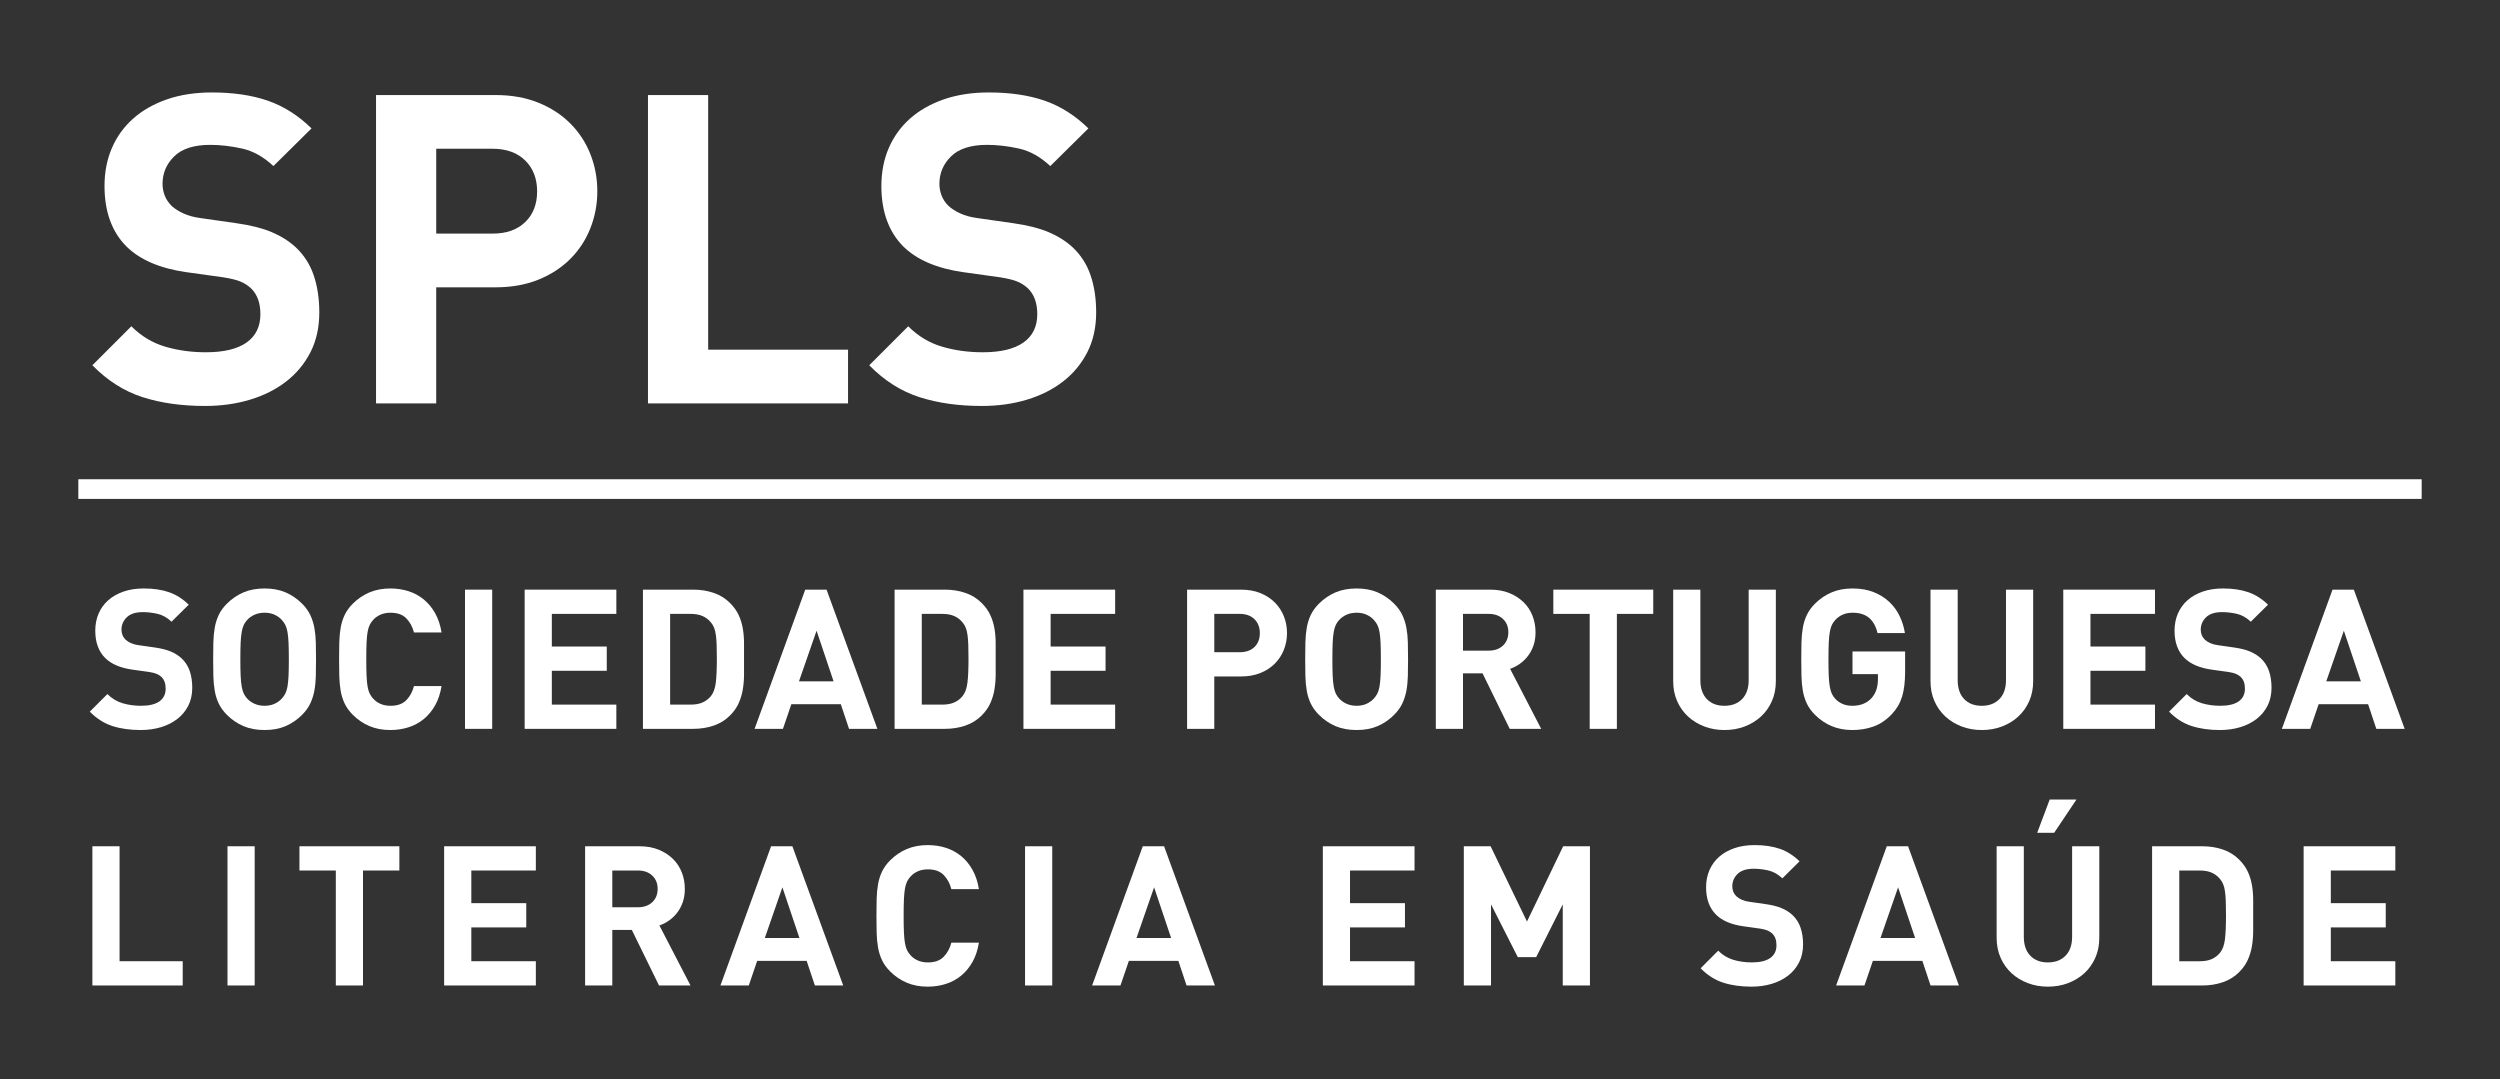
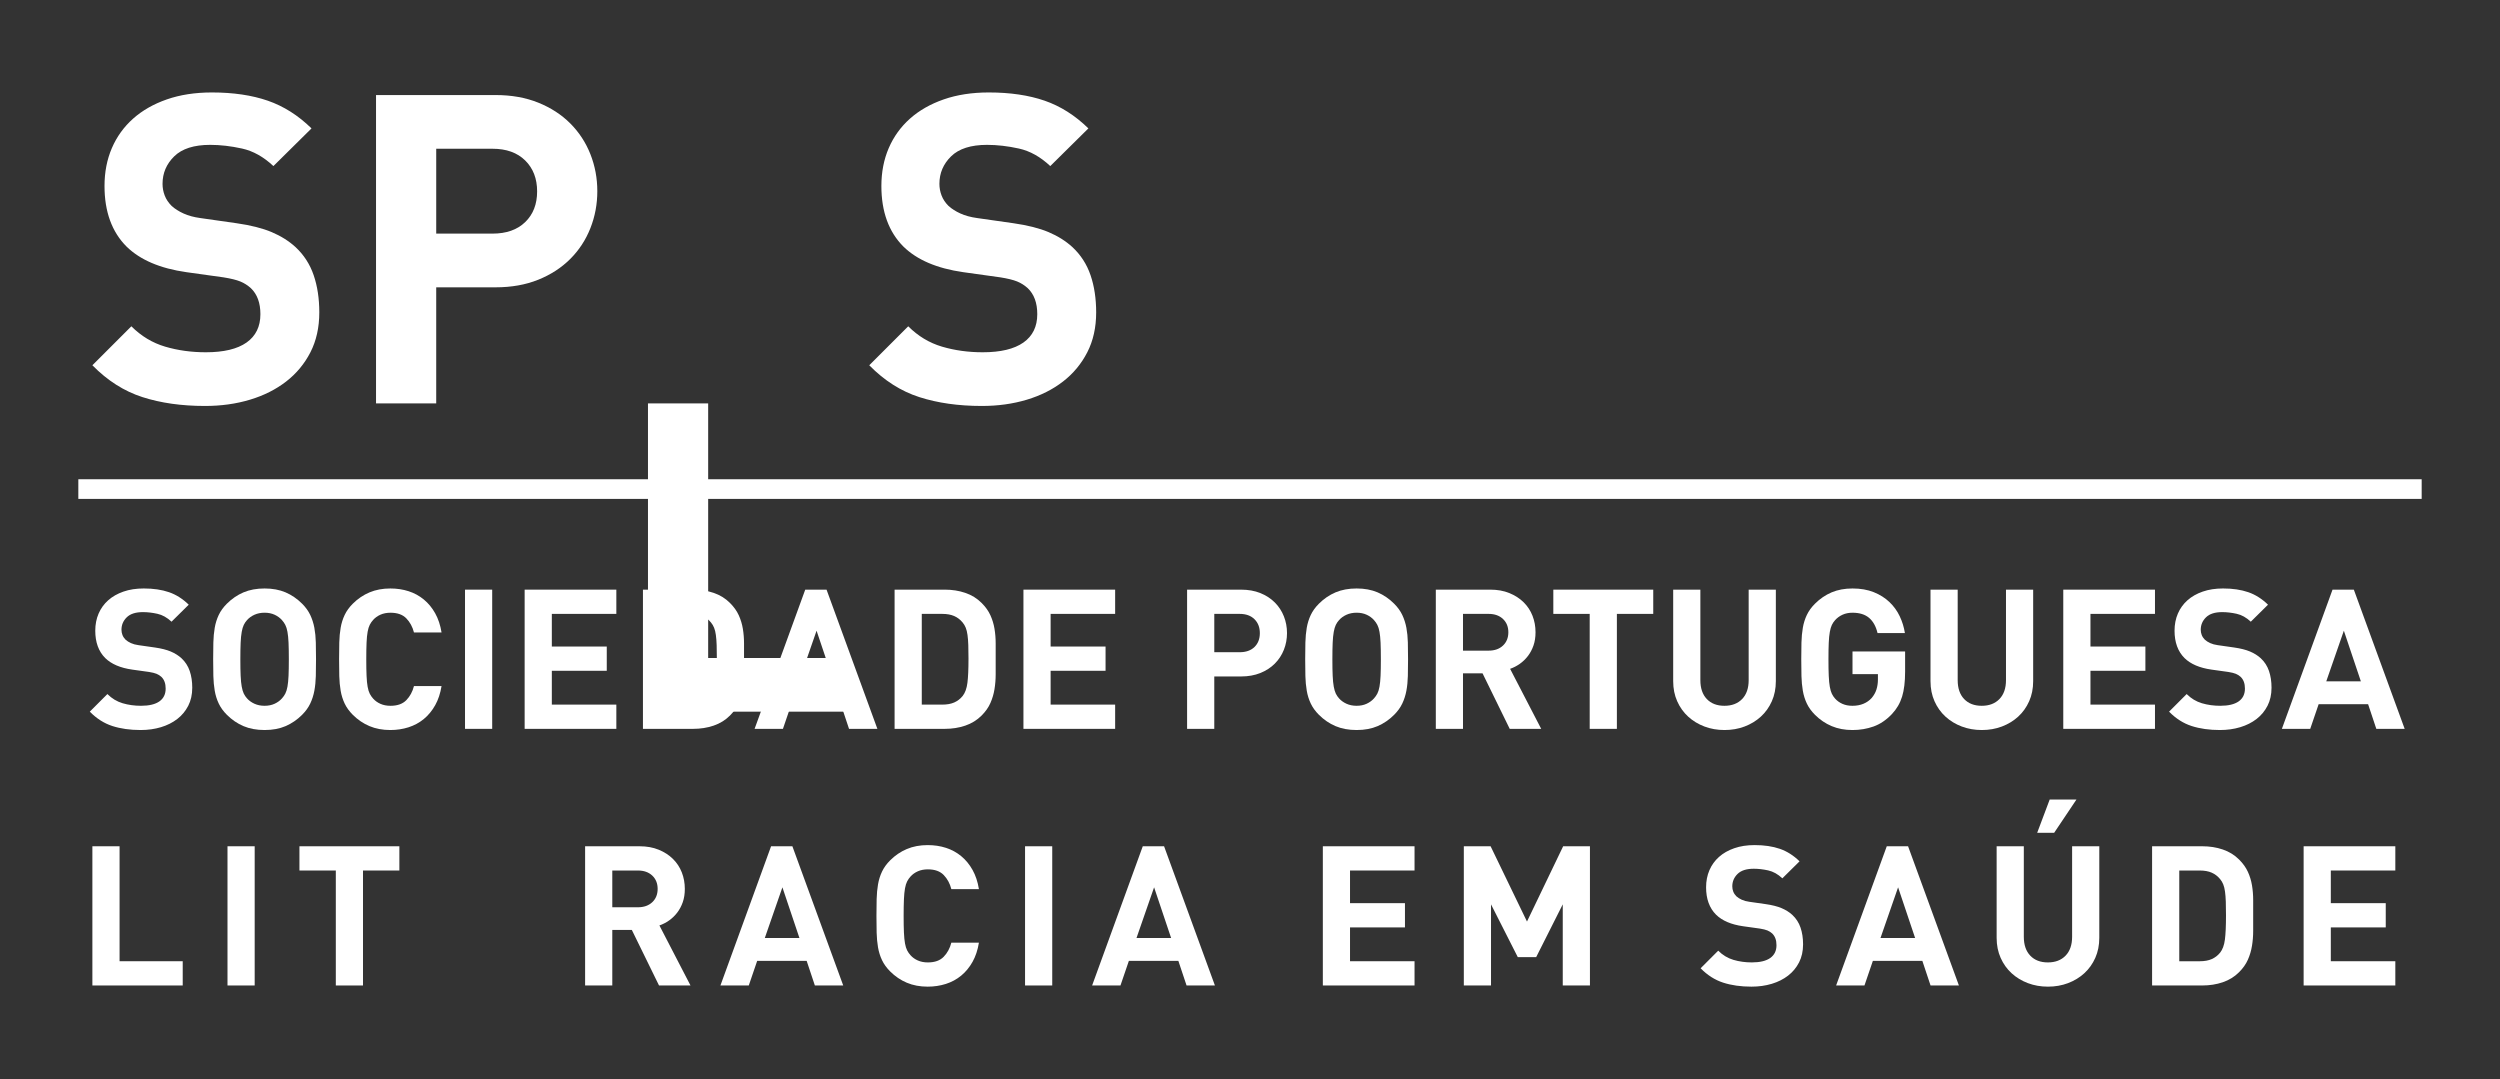
<svg xmlns="http://www.w3.org/2000/svg" id="Layer_1" data-name="Layer 1" version="1.1" viewBox="0 0 1006.926 434.627">
  <rect x="0" y="0" width="1006.926" height="434.627" fill="#333333" stroke="none" />
  <defs>
    <style>
      .cls-1 {
        fill: #fff;
        stroke-width: 0px;
      }
    </style>
  </defs>
  <g>
    <path class="cls-1" d="M77.433,277.023c0,2.732-.543,5.148-1.615,7.247-1.077,2.099-2.547,3.873-4.411,5.316-1.864,1.443-4.058,2.547-6.578,3.307-2.52.76-5.248,1.14-8.188,1.14-4.253,0-8.048-.534-11.382-1.611-3.334-1.077-6.365-3.008-9.093-5.791l7.085-7.089c1.787,1.787,3.832,3.022,6.144,3.705,2.312.683,4.777,1.022,7.406,1.022,3.253,0,5.718-.593,7.401-1.773,1.678-1.181,2.52-2.9,2.52-5.157,0-2.049-.579-3.624-1.733-4.728-.579-.52-1.221-.927-1.927-1.217-.71-.29-1.724-.538-3.036-.751l-6.772-.946c-4.777-.679-8.401-2.23-10.867-4.646-2.678-2.678-4.017-6.352-4.017-11.025,0-2.52.448-4.814,1.339-6.89.891-2.072,2.181-3.859,3.859-5.356,1.678-1.497,3.728-2.665,6.144-3.502,2.416-.841,5.144-1.262,8.188-1.262,3.886,0,7.275.498,10.161,1.497,2.886.995,5.537,2.678,7.953,5.04l-6.931,6.849c-1.782-1.678-3.687-2.742-5.709-3.189-2.022-.443-3.949-.67-5.786-.67-2.941,0-5.121.697-6.537,2.09-1.416,1.389-2.126,3.058-2.126,4.999,0,.737.131,1.443.394,2.126s.683,1.312,1.258,1.891c.579.525,1.303.986,2.167,1.38.869.394,1.877.67,3.031.823l6.619.946c2.57.371,4.696.905,6.379,1.615,1.678.71,3.122,1.615,4.329,2.719,1.525,1.416,2.624,3.122,3.307,5.117.683,1.995,1.027,4.253,1.027,6.772Z" />
    <path class="cls-1" d="M127.283,265.527c0,2.416-.027,4.673-.081,6.772-.05,2.099-.249,4.067-.588,5.904-.344,1.841-.896,3.56-1.656,5.162-.76,1.601-1.85,3.108-3.266,4.528-1.995,1.995-4.216,3.515-6.655,4.565-2.443,1.054-5.266,1.574-8.469,1.574s-6.035-.52-8.505-1.574c-2.466-1.05-4.696-2.57-6.691-4.565-1.421-1.421-2.511-2.927-3.271-4.528-.76-1.601-1.298-3.321-1.615-5.162-.312-1.837-.498-3.805-.552-5.904-.05-2.099-.077-4.357-.077-6.772s.027-4.673.077-6.772c.054-2.099.24-4.072.552-5.908.317-1.837.855-3.556,1.615-5.157.76-1.601,1.85-3.112,3.271-4.528,1.995-1.995,4.225-3.515,6.691-4.569,2.47-1.05,5.302-1.574,8.505-1.574s6.026.525,8.469,1.574c2.438,1.054,4.66,2.574,6.655,4.569,1.416,1.416,2.506,2.927,3.266,4.528.76,1.601,1.312,3.321,1.656,5.157.339,1.837.538,3.809.588,5.908.054,2.099.081,4.357.081,6.772ZM116.335,265.527c0-2.678-.041-4.895-.118-6.655-.081-1.76-.226-3.217-.434-4.37-.208-1.158-.498-2.09-.864-2.796-.371-.71-.814-1.353-1.339-1.932-.787-.891-1.773-1.615-2.954-2.167-1.181-.547-2.533-.823-4.058-.823-1.52,0-2.886.276-4.094.823-1.208.552-2.203,1.276-2.99,2.167-.525.579-.959,1.221-1.303,1.932-.339.706-.615,1.638-.823,2.796-.213,1.154-.357,2.61-.434,4.37-.081,1.76-.118,3.977-.118,6.655s.036,4.895.118,6.655c.077,1.76.222,3.217.434,4.37.208,1.154.484,2.086.823,2.796.344.71.778,1.353,1.303,1.927.787.896,1.782,1.615,2.99,2.167,1.208.552,2.574.828,4.094.828,1.525,0,2.877-.276,4.058-.828,1.181-.552,2.167-1.271,2.954-2.167.525-.575.968-1.217,1.339-1.927.366-.71.656-1.642.864-2.796.208-1.154.353-2.61.434-4.37.077-1.76.118-3.977.118-6.655Z" />
    <path class="cls-1" d="M175.282,284.035c-1.235,2.203-2.755,4.053-4.569,5.551-1.81,1.497-3.873,2.61-6.18,3.348-2.312.733-4.755,1.099-7.324,1.099-3.099,0-5.895-.52-8.387-1.574-2.493-1.05-4.737-2.57-6.732-4.565-1.421-1.421-2.511-2.927-3.271-4.528-.76-1.601-1.298-3.321-1.615-5.162-.312-1.837-.498-3.805-.552-5.904-.05-2.099-.077-4.357-.077-6.772s.027-4.673.077-6.772c.054-2.099.24-4.072.552-5.908.317-1.837.855-3.556,1.615-5.157s1.85-3.112,3.271-4.528c1.995-1.995,4.239-3.515,6.732-4.569,2.493-1.05,5.289-1.574,8.387-1.574,2.624,0,5.08.366,7.365,1.104,2.28.733,4.329,1.85,6.139,3.348,1.814,1.493,3.334,3.343,4.569,5.551,1.235,2.203,2.086,4.777,2.561,7.718h-11.106c-.579-2.257-1.601-4.148-3.072-5.673-1.47-1.52-3.597-2.28-6.379-2.28-1.52,0-2.873.262-4.053.787-1.181.525-2.167,1.235-2.954,2.126-.525.579-.973,1.221-1.339,1.927-.366.71-.656,1.642-.864,2.796-.213,1.158-.357,2.628-.434,4.411-.081,1.787-.118,4.017-.118,6.695s.036,4.909.118,6.691c.077,1.787.222,3.257.434,4.411.208,1.158.498,2.09.864,2.796.366.71.814,1.353,1.339,1.932.787.891,1.773,1.601,2.954,2.126,1.181.525,2.533.787,4.053.787,2.782,0,4.909-.76,6.379-2.285,1.47-1.52,2.493-3.411,3.072-5.669h11.106c-.475,2.941-1.326,5.51-2.561,7.718Z" />
    <path class="cls-1" d="M187.293,293.562v-56.07h10.948v56.07h-10.948Z" />
    <path class="cls-1" d="M211.311,293.562v-56.07h36.934v9.763h-25.986v13.151h22.127v9.767h-22.127v13.622h25.986v9.767h-36.934Z" />
    <path class="cls-1" d="M299.673,265.292v6.297c0,2.049-.158,4.044-.475,5.985-.312,1.945-.864,3.809-1.651,5.592-.787,1.787-1.968,3.465-3.547,5.04-1.837,1.841-4.026,3.189-6.573,4.058-2.547.864-5.289,1.298-8.229,1.298h-20.24v-56.07h20.24c2.941,0,5.682.43,8.229,1.298,2.547.864,4.737,2.217,6.573,4.053,1.579,1.574,2.76,3.23,3.547,4.963.787,1.733,1.339,3.542,1.651,5.433.317,1.891.475,3.859.475,5.908v6.144ZM288.725,265.292c0-2.104-.027-3.927-.077-5.474-.054-1.552-.158-2.9-.317-4.058-.158-1.154-.394-2.126-.71-2.913-.312-.787-.733-1.497-1.258-2.126-.946-1.154-2.076-2.022-3.388-2.597-1.312-.579-2.913-.869-4.804-.869h-8.265v36.54h8.265c1.891,0,3.493-.285,4.804-.864,1.312-.579,2.443-1.443,3.388-2.601.995-1.258,1.638-3.017,1.927-5.275.29-2.257.434-5.51.434-9.763Z" />
    <path class="cls-1" d="M341.963,293.562l-3.307-9.921h-19.924l-3.388,9.921h-11.418l20.399-56.07h8.582l20.475,56.07h-11.418ZM328.889,254.027l-7.085,20.399h13.938l-6.854-20.399Z" />
    <path class="cls-1" d="M401.028,265.292v6.297c0,2.049-.158,4.044-.475,5.985-.312,1.945-.864,3.809-1.651,5.592-.787,1.787-1.968,3.465-3.547,5.04-1.837,1.841-4.026,3.189-6.573,4.058-2.547.864-5.289,1.298-8.229,1.298h-20.24v-56.07h20.24c2.941,0,5.682.43,8.229,1.298,2.547.864,4.737,2.217,6.573,4.053,1.579,1.574,2.76,3.23,3.547,4.963.787,1.733,1.339,3.542,1.651,5.433.317,1.891.475,3.859.475,5.908v6.144ZM390.08,265.292c0-2.104-.027-3.927-.077-5.474-.054-1.552-.158-2.9-.317-4.058-.158-1.154-.394-2.126-.71-2.913-.312-.787-.733-1.497-1.258-2.126-.946-1.154-2.076-2.022-3.388-2.597-1.312-.579-2.913-.869-4.804-.869h-8.265v36.54h8.265c1.891,0,3.493-.285,4.804-.864,1.312-.579,2.443-1.443,3.388-2.601.995-1.258,1.638-3.017,1.927-5.275.29-2.257.434-5.51.434-9.763Z" />
    <path class="cls-1" d="M412.212,293.562v-56.07h36.934v9.763h-25.986v13.151h22.127v9.767h-22.127v13.622h25.986v9.767h-36.934Z" />
    <path class="cls-1" d="M518.371,254.973c0,2.362-.421,4.605-1.258,6.732-.841,2.126-2.063,3.995-3.664,5.592-1.601,1.606-3.542,2.864-5.827,3.782-2.285.918-4.868,1.38-7.759,1.38h-10.785v21.104h-10.948v-56.07h21.733c2.891,0,5.474.457,7.759,1.375,2.285.918,4.225,2.181,5.827,3.782,1.601,1.601,2.823,3.465,3.664,5.592.837,2.126,1.258,4.37,1.258,6.732ZM507.428,255.014c0-2.321-.724-4.194-2.167-5.619-1.443-1.425-3.425-2.14-5.944-2.14h-10.238v15.436h10.238c2.52,0,4.501-.697,5.944-2.095,1.443-1.398,2.167-3.262,2.167-5.583Z" />
    <path class="cls-1" d="M567.121,265.527c0,2.416-.027,4.673-.081,6.772-.05,2.099-.249,4.067-.588,5.904-.344,1.841-.896,3.56-1.656,5.162-.76,1.601-1.85,3.108-3.266,4.528-1.995,1.995-4.216,3.515-6.655,4.565-2.443,1.054-5.266,1.574-8.469,1.574s-6.035-.52-8.505-1.574c-2.466-1.05-4.696-2.57-6.691-4.565-1.421-1.421-2.511-2.927-3.271-4.528-.76-1.601-1.298-3.321-1.615-5.162-.312-1.837-.498-3.805-.552-5.904-.05-2.099-.077-4.357-.077-6.772s.027-4.673.077-6.772c.054-2.099.24-4.072.552-5.908.317-1.837.855-3.556,1.615-5.157.76-1.601,1.85-3.112,3.271-4.528,1.995-1.995,4.225-3.515,6.691-4.569,2.47-1.05,5.302-1.574,8.505-1.574s6.026.525,8.469,1.574c2.438,1.054,4.66,2.574,6.655,4.569,1.416,1.416,2.506,2.927,3.266,4.528.76,1.601,1.312,3.321,1.656,5.157.339,1.837.538,3.809.588,5.908.054,2.099.081,4.357.081,6.772ZM556.173,265.527c0-2.678-.041-4.895-.118-6.655-.081-1.76-.226-3.217-.434-4.37-.208-1.158-.498-2.09-.864-2.796-.371-.71-.814-1.353-1.339-1.932-.787-.891-1.773-1.615-2.954-2.167-1.181-.547-2.533-.823-4.058-.823-1.52,0-2.886.276-4.094.823-1.208.552-2.203,1.276-2.99,2.167-.525.579-.959,1.221-1.303,1.932-.339.706-.615,1.638-.823,2.796-.213,1.154-.357,2.61-.434,4.37-.081,1.76-.118,3.977-.118,6.655s.036,4.895.118,6.655c.077,1.76.222,3.217.434,4.37.208,1.154.484,2.086.823,2.796.344.71.778,1.353,1.303,1.927.787.896,1.782,1.615,2.99,2.167,1.208.552,2.574.828,4.094.828,1.525,0,2.877-.276,4.058-.828,1.181-.552,2.167-1.271,2.954-2.167.525-.575.968-1.217,1.339-1.927.366-.71.656-1.642.864-2.796.208-1.154.353-2.61.434-4.37.077-1.76.118-3.977.118-6.655Z" />
    <path class="cls-1" d="M608.072,293.562l-10.948-22.367h-7.872v22.367h-10.948v-56.07h21.973c2.832,0,5.379.457,7.636,1.375,2.257.918,4.176,2.153,5.75,3.701,1.574,1.552,2.769,3.361,3.583,5.433.814,2.076,1.221,4.293,1.221,6.655,0,2-.276,3.782-.828,5.356s-1.298,2.981-2.244,4.216c-.946,1.231-2.036,2.28-3.266,3.149-1.235.864-2.533,1.534-3.9,2.009l12.522,24.176h-12.681ZM607.52,254.656c0-2.203-.719-3.986-2.162-5.352-1.448-1.366-3.375-2.049-5.791-2.049h-10.315v14.807h10.315c2.416,0,4.343-.683,5.791-2.049,1.443-1.362,2.162-3.149,2.162-5.356Z" />
    <path class="cls-1" d="M651.231,247.255v46.307h-10.948v-46.307h-14.649v-9.763h40.245v9.763h-14.649Z" />
    <path class="cls-1" d="M713.639,282.456c-1.077,2.416-2.552,4.479-4.42,6.184s-4.049,3.031-6.546,3.977c-2.502.946-5.198,1.416-8.089,1.416-2.895,0-5.592-.47-8.089-1.416-2.497-.946-4.682-2.271-6.546-3.977-1.868-1.706-3.343-3.768-4.42-6.184-1.077-2.411-1.62-5.117-1.62-8.111v-36.852h10.948v36.459c0,3.257.869,5.791,2.601,7.6,1.733,1.814,4.094,2.719,7.085,2.719,2.995,0,5.37-.905,7.13-2.719,1.755-1.81,2.637-4.343,2.637-7.6v-36.459h10.948v36.852c0,2.995-.543,5.7-1.62,8.111Z" />
    <path class="cls-1" d="M766.095,280.606c-.814,2.656-2.194,5.004-4.135,7.048-2.257,2.366-4.714,4.017-7.365,4.963-2.651.946-5.474,1.416-8.464,1.416-3.099,0-5.895-.52-8.387-1.574-2.493-1.05-4.737-2.57-6.732-4.565-1.421-1.421-2.511-2.927-3.271-4.528-.76-1.601-1.298-3.321-1.615-5.162-.312-1.837-.498-3.805-.552-5.904-.05-2.099-.077-4.357-.077-6.772s.027-4.673.077-6.772c.054-2.099.24-4.072.552-5.908.317-1.837.855-3.556,1.615-5.157.76-1.601,1.85-3.112,3.271-4.528,1.995-1.995,4.225-3.515,6.691-4.569,2.47-1.05,5.279-1.574,8.428-1.574,3.253,0,6.116.498,8.582,1.497,2.47.995,4.569,2.321,6.302,3.977,1.733,1.651,3.112,3.556,4.135,5.709,1.022,2.153,1.719,4.411,2.086,6.772h-11.025c-.629-2.678-1.76-4.709-3.384-6.103-1.629-1.389-3.859-2.086-6.695-2.086-1.525,0-2.873.276-4.058.823-1.181.552-2.162,1.276-2.95,2.167-.525.579-.959,1.221-1.303,1.932-.339.706-.615,1.638-.823,2.796-.213,1.154-.357,2.61-.434,4.37-.081,1.76-.118,3.977-.118,6.655s.036,4.909.118,6.691c.077,1.787.222,3.257.43,4.411.208,1.158.484,2.09.823,2.796.339.71.774,1.353,1.294,1.932.787.891,1.769,1.601,2.945,2.126,1.176.525,2.52.787,4.04.787,1.669,0,3.162-.276,4.47-.828,1.307-.552,2.402-1.326,3.293-2.321.891-1.05,1.529-2.194,1.923-3.429.389-1.231.588-2.583.588-4.053v-2.126h-10.238v-9.138h21.186v8.193c0,4.044-.407,7.388-1.221,10.039Z" />
    <path class="cls-1" d="M817.279,282.456c-1.077,2.416-2.552,4.479-4.42,6.184-1.868,1.706-4.049,3.031-6.546,3.977-2.502.946-5.198,1.416-8.089,1.416-2.895,0-5.592-.47-8.089-1.416-2.497-.946-4.682-2.271-6.546-3.977-1.868-1.706-3.343-3.768-4.42-6.184-1.077-2.411-1.62-5.117-1.62-8.111v-36.852h10.948v36.459c0,3.257.869,5.791,2.601,7.6,1.733,1.814,4.094,2.719,7.085,2.719,2.995,0,5.37-.905,7.13-2.719,1.755-1.81,2.637-4.343,2.637-7.6v-36.459h10.948v36.852c0,2.995-.543,5.7-1.62,8.111Z" />
    <path class="cls-1" d="M831.027,293.562v-56.07h36.934v9.763h-25.986v13.151h22.127v9.767h-22.127v13.622h25.986v9.767h-36.934Z" />
    <path class="cls-1" d="M914.902,277.023c0,2.732-.543,5.148-1.615,7.247-1.077,2.099-2.547,3.873-4.411,5.316-1.864,1.443-4.058,2.547-6.578,3.307-2.52.76-5.248,1.14-8.188,1.14-4.253,0-8.048-.534-11.382-1.611-3.334-1.077-6.365-3.008-9.093-5.791l7.085-7.089c1.787,1.787,3.832,3.022,6.144,3.705s4.777,1.022,7.406,1.022c3.253,0,5.718-.593,7.401-1.773,1.678-1.181,2.52-2.9,2.52-5.157,0-2.049-.579-3.624-1.733-4.728-.579-.52-1.221-.927-1.927-1.217-.71-.29-1.724-.538-3.036-.751l-6.772-.946c-4.777-.679-8.401-2.23-10.867-4.646-2.678-2.678-4.017-6.352-4.017-11.025,0-2.52.448-4.814,1.339-6.89.891-2.072,2.181-3.859,3.859-5.356,1.678-1.497,3.728-2.665,6.144-3.502,2.416-.841,5.144-1.262,8.188-1.262,3.886,0,7.275.498,10.161,1.497,2.886.995,5.537,2.678,7.953,5.04l-6.931,6.849c-1.782-1.678-3.687-2.742-5.709-3.189-2.022-.443-3.949-.67-5.786-.67-2.941,0-5.121.697-6.537,2.09-1.416,1.389-2.126,3.058-2.126,4.999,0,.737.131,1.443.394,2.126.262.683.683,1.312,1.258,1.891.579.525,1.303.986,2.167,1.38.869.394,1.877.67,3.031.823l6.619.946c2.57.371,4.696.905,6.379,1.615,1.678.71,3.122,1.615,4.329,2.719,1.525,1.416,2.624,3.122,3.307,5.117.683,1.995,1.027,4.253,1.027,6.772Z" />
    <path class="cls-1" d="M957.11,293.562l-3.307-9.921h-19.924l-3.388,9.921h-11.418l20.399-56.07h8.582l20.475,56.07h-11.418ZM944.036,254.027l-7.085,20.399h13.938l-6.854-20.399Z" />
    <path class="cls-1" d="M37.209,396.923v-56.07h10.948v46.303h25.434v9.767h-36.382Z" />
    <path class="cls-1" d="M91.628,396.923v-56.07h10.948v56.07h-10.948Z" />
    <path class="cls-1" d="M146.205,350.616v46.307h-10.948v-46.307h-14.649v-9.763h40.245v9.763h-14.649Z" />
-     <path class="cls-1" d="M178.886,396.923v-56.07h36.934v9.763h-25.986v13.151h22.127v9.767h-22.127v13.622h25.986v9.767h-36.934Z" />
    <path class="cls-1" d="M265.434,396.923l-10.948-22.367h-7.872v22.367h-10.948v-56.07h21.973c2.832,0,5.379.457,7.636,1.375,2.257.918,4.176,2.153,5.75,3.701,1.574,1.552,2.769,3.361,3.583,5.433.814,2.076,1.221,4.293,1.221,6.655,0,2-.276,3.782-.828,5.356-.552,1.574-1.298,2.981-2.244,4.216-.946,1.231-2.036,2.28-3.266,3.149-1.235.864-2.533,1.534-3.9,2.009l12.522,24.176h-12.681ZM264.882,358.017c0-2.203-.719-3.986-2.162-5.352-1.448-1.366-3.375-2.049-5.791-2.049h-10.315v14.807h10.315c2.416,0,4.343-.683,5.791-2.049,1.443-1.362,2.162-3.149,2.162-5.356Z" />
    <path class="cls-1" d="M328.204,396.923l-3.307-9.921h-19.924l-3.388,9.921h-11.418l20.399-56.07h8.582l20.475,56.07h-11.418ZM315.13,357.388l-7.085,20.399h13.938l-6.854-20.399Z" />
    <path class="cls-1" d="M391.716,387.396c-1.235,2.203-2.755,4.053-4.569,5.551-1.81,1.497-3.873,2.61-6.18,3.348-2.312.733-4.755,1.099-7.324,1.099-3.099,0-5.895-.52-8.387-1.574-2.493-1.05-4.737-2.57-6.732-4.565-1.421-1.421-2.511-2.927-3.271-4.528-.76-1.601-1.298-3.321-1.615-5.162-.312-1.837-.498-3.805-.552-5.904-.05-2.099-.077-4.357-.077-6.772s.027-4.673.077-6.772c.054-2.099.24-4.072.552-5.908.317-1.837.855-3.556,1.615-5.157.76-1.601,1.85-3.112,3.271-4.528,1.995-1.995,4.239-3.515,6.732-4.569,2.493-1.05,5.289-1.574,8.387-1.574,2.624,0,5.08.366,7.365,1.104,2.28.733,4.329,1.85,6.139,3.348,1.814,1.493,3.334,3.343,4.569,5.551,1.235,2.203,2.086,4.777,2.561,7.718h-11.106c-.579-2.257-1.601-4.148-3.072-5.673-1.47-1.52-3.597-2.28-6.379-2.28-1.52,0-2.873.262-4.053.787-1.181.525-2.167,1.235-2.954,2.126-.525.579-.973,1.221-1.339,1.927-.366.71-.656,1.642-.864,2.796-.213,1.158-.357,2.628-.434,4.411-.081,1.787-.118,4.017-.118,6.695s.036,4.909.118,6.691c.077,1.787.222,3.257.434,4.411.208,1.158.498,2.09.864,2.796.366.71.814,1.353,1.339,1.932.787.891,1.773,1.601,2.954,2.126,1.181.525,2.533.787,4.053.787,2.782,0,4.909-.76,6.379-2.285,1.47-1.52,2.493-3.411,3.072-5.669h11.106c-.475,2.941-1.326,5.51-2.561,7.718Z" />
    <path class="cls-1" d="M412.861,396.923v-56.07h10.948v56.07h-10.948Z" />
    <path class="cls-1" d="M477.911,396.923l-3.307-9.921h-19.924l-3.388,9.921h-11.418l20.399-56.07h8.582l20.475,56.07h-11.418ZM464.837,357.388l-7.085,20.399h13.938l-6.854-20.399Z" />
    <path class="cls-1" d="M532.801,396.923v-56.07h36.934v9.763h-25.986v13.151h22.127v9.767h-22.127v13.622h25.986v9.767h-36.934Z" />
    <path class="cls-1" d="M629.433,396.923v-32.681l-10.708,21.263h-7.406l-10.785-21.263v32.681h-10.948v-56.07h10.79l14.649,30.32,14.567-30.32h10.79v56.07h-10.948Z" />
    <path class="cls-1" d="M726.223,380.384c0,2.732-.543,5.148-1.615,7.247-1.077,2.099-2.547,3.873-4.411,5.316-1.864,1.443-4.058,2.547-6.578,3.307-2.52.76-5.248,1.14-8.188,1.14-4.253,0-8.048-.534-11.382-1.611-3.334-1.077-6.365-3.008-9.093-5.791l7.085-7.089c1.787,1.787,3.832,3.022,6.144,3.705,2.312.683,4.777,1.022,7.406,1.022,3.253,0,5.718-.593,7.401-1.773,1.678-1.181,2.52-2.9,2.52-5.157,0-2.049-.579-3.624-1.733-4.728-.579-.52-1.221-.927-1.927-1.217-.71-.29-1.724-.538-3.036-.751l-6.772-.946c-4.777-.679-8.401-2.23-10.867-4.646-2.678-2.678-4.017-6.352-4.017-11.025,0-2.52.448-4.814,1.339-6.89.891-2.072,2.181-3.859,3.859-5.356,1.678-1.497,3.728-2.665,6.144-3.502,2.416-.841,5.144-1.262,8.188-1.262,3.886,0,7.275.498,10.161,1.497,2.886.995,5.537,2.678,7.953,5.04l-6.931,6.849c-1.782-1.678-3.687-2.742-5.709-3.189-2.022-.443-3.949-.67-5.786-.67-2.941,0-5.121.697-6.537,2.09-1.416,1.389-2.126,3.058-2.126,4.999,0,.737.131,1.443.394,2.126.262.683.683,1.312,1.258,1.891.579.525,1.303.986,2.167,1.38.869.394,1.877.67,3.031.823l6.619.946c2.57.371,4.696.905,6.379,1.615,1.678.71,3.122,1.615,4.329,2.719,1.525,1.416,2.624,3.122,3.307,5.117.683,1.995,1.027,4.253,1.027,6.772Z" />
    <path class="cls-1" d="M777.57,396.923l-3.307-9.921h-19.924l-3.388,9.921h-11.418l20.399-56.07h8.582l20.475,56.07h-11.418ZM764.496,357.388l-7.085,20.399h13.938l-6.854-20.399Z" />
    <path class="cls-1" d="M843.914,385.817c-1.077,2.416-2.552,4.479-4.42,6.184-1.868,1.706-4.049,3.031-6.546,3.977-2.502.946-5.198,1.416-8.089,1.416-2.895,0-5.592-.47-8.089-1.416-2.497-.946-4.682-2.271-6.546-3.977-1.868-1.706-3.343-3.768-4.42-6.184-1.077-2.411-1.62-5.117-1.62-8.111v-36.852h10.948v36.459c0,3.257.869,5.791,2.601,7.6,1.733,1.814,4.094,2.719,7.085,2.719,2.995,0,5.37-.905,7.13-2.719,1.755-1.81,2.637-4.343,2.637-7.6v-36.459h10.948v36.852c0,2.995-.543,5.7-1.62,8.111ZM827.361,335.415h-6.84l5.031-13.386h10.781l-8.971,13.386Z" />
    <path class="cls-1" d="M907.512,368.653v6.297c0,2.049-.158,4.044-.475,5.985-.312,1.945-.864,3.809-1.651,5.592-.787,1.787-1.968,3.465-3.547,5.04-1.837,1.841-4.026,3.189-6.573,4.058-2.547.864-5.289,1.298-8.229,1.298h-20.24v-56.07h20.24c2.941,0,5.682.43,8.229,1.298,2.547.864,4.737,2.217,6.573,4.053,1.579,1.574,2.76,3.23,3.547,4.963.787,1.733,1.339,3.542,1.651,5.433.317,1.891.475,3.859.475,5.908v6.144ZM896.564,368.653c0-2.104-.027-3.927-.077-5.474-.054-1.552-.158-2.9-.317-4.058-.158-1.154-.394-2.126-.71-2.913-.312-.787-.733-1.497-1.258-2.126-.946-1.154-2.076-2.022-3.388-2.597-1.312-.579-2.913-.869-4.804-.869h-8.265v36.54h8.265c1.891,0,3.493-.285,4.804-.864,1.312-.579,2.443-1.443,3.388-2.601.995-1.258,1.638-3.017,1.927-5.275.29-2.257.434-5.51.434-9.763Z" />
    <path class="cls-1" d="M927.834,396.923v-56.07h36.934v9.763h-25.986v13.151h22.127v9.767h-22.127v13.622h25.986v9.767h-36.934Z" />
  </g>
  <g>
    <path class="cls-1" d="M128.604,125.836c0,6.051-1.192,11.399-3.572,16.047-2.385,4.653-5.643,8.579-9.772,11.775-4.128,3.2-8.983,5.643-14.563,7.324-5.581,1.685-11.627,2.528-18.14,2.528-9.417,0-17.817-1.188-25.2-3.572-7.387-2.385-14.101-6.656-20.148-12.82l15.697-15.697c3.953,3.953,8.49,6.688,13.608,8.198,5.114,1.511,10.578,2.264,16.392,2.264,7.208,0,12.672-1.304,16.396-3.922,3.72-2.618,5.581-6.423,5.581-11.426,0-4.536-1.282-8.023-3.837-10.466-1.282-1.161-2.703-2.062-4.272-2.703-1.569-.636-3.81-1.188-6.715-1.654l-15.002-2.093c-10.583-1.511-18.606-4.944-24.07-10.291-5.93-5.93-8.893-14.07-8.893-24.42,0-5.581.986-10.668,2.963-15.262,1.977-4.59,4.827-8.543,8.548-11.86,3.72-3.312,8.257-5.899,13.604-7.759,5.347-1.86,11.394-2.793,18.14-2.793,8.602,0,16.105,1.107,22.501,3.317,6.392,2.21,12.264,5.93,17.616,11.161l-15.348,15.173c-3.958-3.72-8.171-6.074-12.649-7.064-4.478-.986-8.75-1.479-12.82-1.479-6.513,0-11.336,1.542-14.474,4.621-3.142,3.079-4.711,6.773-4.711,11.076,0,1.627.291,3.196.874,4.706.578,1.515,1.506,2.909,2.788,4.187,1.277,1.165,2.878,2.183,4.796,3.052,1.918.874,4.16,1.484,6.715,1.833l14.653,2.093c5.697.811,10.404,2.004,14.128,3.572,3.72,1.573,6.916,3.577,9.592,6.02,3.371,3.138,5.814,6.916,7.324,11.336,1.511,4.42,2.268,9.417,2.268,14.998Z" />
    <path class="cls-1" d="M240.582,77.001c0,5.231-.932,10.202-2.793,14.913-1.86,4.711-4.563,8.839-8.109,12.385-3.55,3.546-7.849,6.338-12.909,8.373-5.056,2.035-10.785,3.052-17.181,3.052h-23.895v46.742h-24.241V38.282h48.136c6.396,0,12.125,1.018,17.181,3.052,5.061,2.035,9.359,4.823,12.909,8.369,3.546,3.55,6.248,7.678,8.109,12.385,1.86,4.711,2.793,9.682,2.793,14.913ZM216.337,77.091c0-5.141-1.6-9.292-4.796-12.448-3.2-3.156-7.589-4.733-13.169-4.733h-22.676v34.182h22.676c5.581,0,9.969-1.546,13.169-4.644,3.196-3.093,4.796-7.217,4.796-12.358Z" />
-     <path class="cls-1" d="M260.986,162.466V38.282h24.241v102.556h56.339v21.627h-80.579Z" />
+     <path class="cls-1" d="M260.986,162.466h24.241v102.556h56.339v21.627h-80.579Z" />
    <path class="cls-1" d="M441.504,125.836c0,6.051-1.192,11.399-3.572,16.047-2.385,4.653-5.643,8.579-9.772,11.775-4.128,3.2-8.983,5.643-14.563,7.324-5.581,1.685-11.627,2.528-18.14,2.528-9.417,0-17.817-1.188-25.2-3.572-7.387-2.385-14.101-6.656-20.148-12.82l15.697-15.697c3.953,3.953,8.49,6.688,13.608,8.198,5.114,1.511,10.578,2.264,16.392,2.264,7.208,0,12.672-1.304,16.396-3.922,3.72-2.618,5.581-6.423,5.581-11.426,0-4.536-1.282-8.023-3.837-10.466-1.282-1.161-2.703-2.062-4.272-2.703-1.569-.636-3.81-1.188-6.715-1.654l-15.002-2.093c-10.583-1.511-18.606-4.944-24.07-10.291-5.93-5.93-8.893-14.07-8.893-24.42,0-5.581.986-10.668,2.963-15.262,1.977-4.59,4.827-8.543,8.548-11.86,3.72-3.312,8.257-5.899,13.604-7.759,5.347-1.86,11.394-2.793,18.14-2.793,8.602,0,16.105,1.107,22.501,3.317,6.392,2.21,12.264,5.93,17.616,11.161l-15.348,15.173c-3.958-3.72-8.171-6.074-12.649-7.064-4.478-.986-8.75-1.479-12.82-1.479-6.513,0-11.336,1.542-14.474,4.621-3.142,3.079-4.711,6.773-4.711,11.076,0,1.627.291,3.196.874,4.706.578,1.515,1.506,2.909,2.788,4.187,1.277,1.165,2.878,2.183,4.796,3.052,1.918.874,4.16,1.484,6.715,1.833l14.653,2.093c5.697.811,10.404,2.004,14.128,3.572,3.72,1.573,6.916,3.577,9.592,6.02,3.371,3.138,5.814,6.916,7.324,11.336,1.511,4.42,2.268,9.417,2.268,14.998Z" />
  </g>
  <rect class="cls-1" x="31.551" y="193.028" width="943.824" height="7.916" />
</svg>